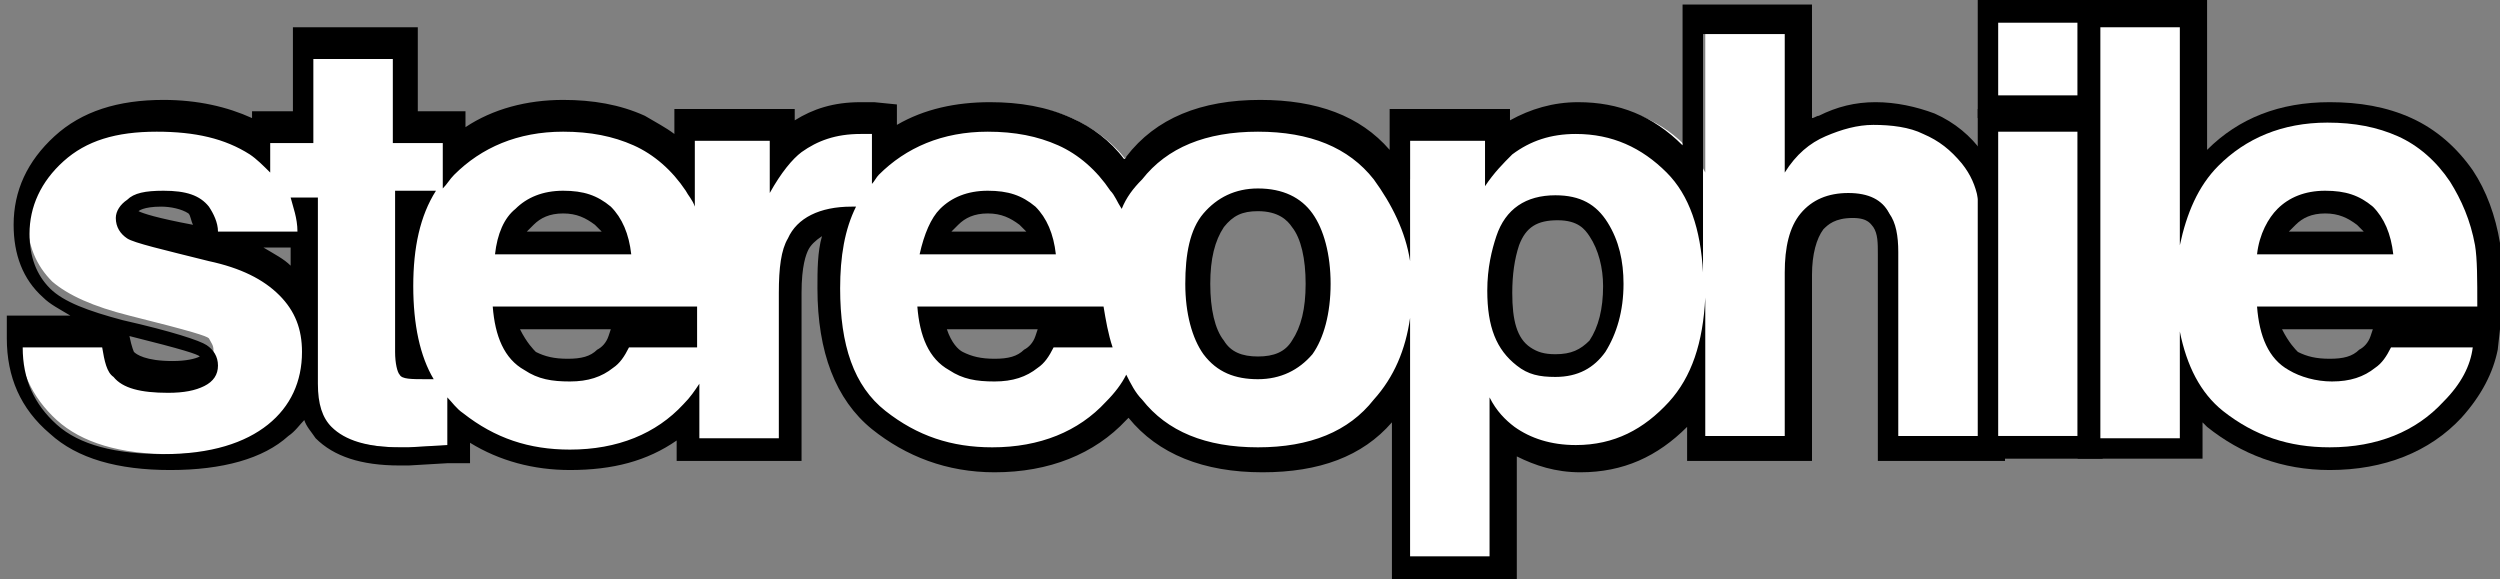
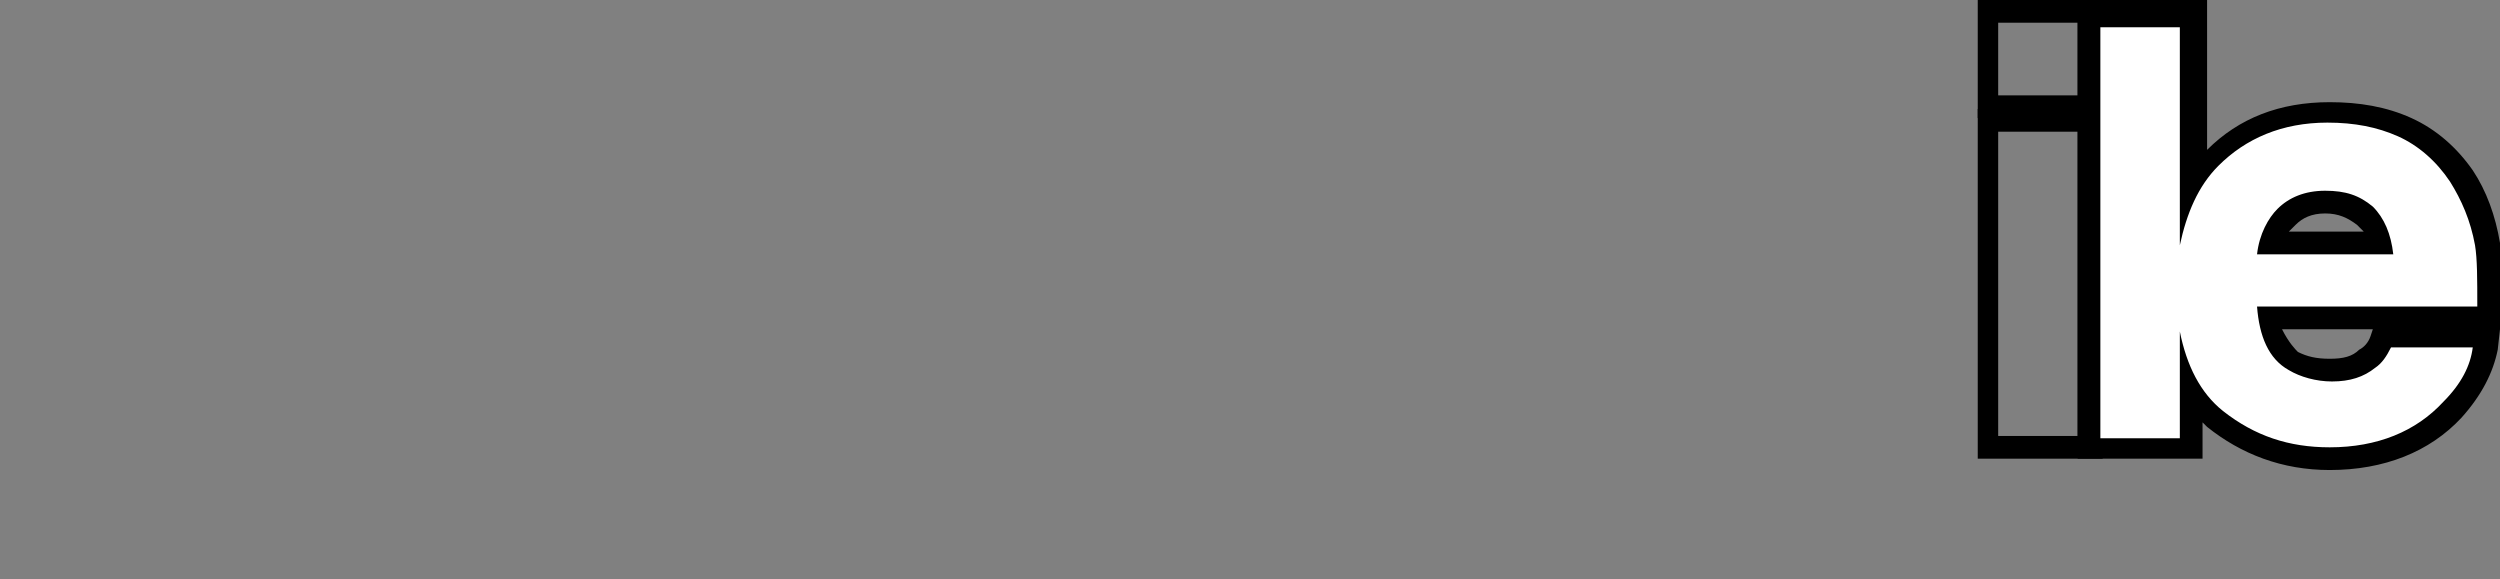
<svg xmlns="http://www.w3.org/2000/svg" version="1.1" id="Layer_1" x="0px" y="0px" viewBox="-250 382.5 110.1 25.5" style="enable-background:new -250 382.5 110.1 25.5;" xml:space="preserve">
  <rect x="-250" y="382.5" width="110.1" height="25.5" fill="#808080" stroke="none" />
  <style type="text/css">
	.st0{fill:#FFFFFF;}
</style>
  <g id="XMLID_191_">
    <g id="XMLID_198_">
-       <path id="XMLID_243_" class="st0" d="M-188.3,407.5v-8.1c-0.2,0.3-0.4,0.7-0.7,1c-1.2,1.5-3.1,2.3-5.5,2.3c-2.4,0-4.3-0.8-5.5-2.3    c-0.1-0.1-0.2-0.3-0.3-0.4c-0.2,0.2-0.3,0.4-0.5,0.6c-1.3,1.4-3.1,2.1-5.4,2.1c-1.9,0-3.6-0.6-5-1.8c-1.5-1.2-2.2-3.1-2.2-5.8    c0-1.1,0.1-2.2,0.4-3.1c-0.9,0.1-1.5,0.5-1.8,1.1c-0.2,0.4-0.3,1.2-0.3,2.1v6.9h-4.5v-1.5c-1.3,1.3-3,1.9-5.2,1.9    c-1.8,0-3.5-0.6-4.9-1.7v1.3l-2.2,0.1c-0.1,0-0.3,0-0.4,0c-1.6,0-2.7-0.3-3.4-1c-0.4-0.4-0.6-1-0.7-1.7c-0.3,0.6-0.7,1.1-1.2,1.6    c-1.1,0.9-2.7,1.4-4.9,1.4c-2.2,0-3.9-0.5-5-1.5c-1.1-1-1.7-2.3-1.7-3.8v-0.5h4.5l0.1,0.5c0.1,0.6,0.2,0.9,0.3,1    c0.3,0.4,1,0.5,2,0.5c0.6,0,1.1-0.1,1.4-0.3c0.3-0.1,0.3-0.3,0.3-0.5c0-0.2-0.1-0.3-0.2-0.5c-0.1-0.1-0.7-0.3-3.5-1    c-1.6-0.4-2.7-0.9-3.4-1.5c-0.7-0.7-1.1-1.6-1.1-2.8c0-1.4,0.5-2.6,1.6-3.6c1.1-1,2.6-1.5,4.4-1.5c1.8,0,3.2,0.4,4.4,1.1    c0,0,0.1,0,0.1,0.1v-0.6h1.9v-3.7h4.5v3.7h2.2v1.2c1.3-1.1,2.9-1.7,4.8-1.7c1.2,0,2.4,0.2,3.4,0.7c0.8,0.3,1.4,0.8,2,1.5v-1.8h4.4    v1.2c0.2-0.2,0.4-0.4,0.6-0.6c0.7-0.6,1.7-0.9,2.9-0.9c0.1,0,0.2,0,0.2,0c0,0,0.1,0,0.3,0l0.5,0v1.4c1.2-1,2.8-1.5,4.6-1.5    c1.2,0,2.4,0.2,3.4,0.7c1,0.5,1.9,1.2,2.5,2.2c0,0,0,0,0,0c0.1-0.2,0.3-0.4,0.5-0.6c1.2-1.5,3.1-2.3,5.5-2.3    c2.5,0,4.3,0.8,5.5,2.3c0.2,0.3,0.5,0.6,0.7,1v-2.9h4.4v1c0.1-0.1,0.3-0.2,0.4-0.3c0.9-0.7,1.9-1,3.1-1c1.7,0,3.2,0.6,4.4,1.9    c0.3,0.3,0.5,0.6,0.7,1v-7.2h4.5v5.5c0.3-0.3,0.7-0.5,1-0.7c0.7-0.3,1.5-0.5,2.3-0.5c0.9,0,1.7,0.2,2.4,0.5    c0.8,0.3,1.4,0.8,1.9,1.5c0.4,0.6,0.7,1.2,0.8,1.8c0.1,0.6,0.1,1.4,0.1,2.7v8.4h-4.6v-8.7c0-0.6-0.1-1.1-0.3-1.5    c-0.2-0.3-0.4-0.7-1.4-0.7c-0.8,0-1.3,0.2-1.7,0.7c-0.4,0.5-0.6,1.3-0.6,2.3v7.8h-4.5v-2.6c-0.2,0.4-0.4,0.7-0.7,1    c-1.2,1.3-2.7,2-4.5,2c-1.2,0-2.2-0.3-3-0.9c-0.1-0.1-0.2-0.2-0.3-0.3v6H-188.3z M-209,396.5c0.1,0.9,0.5,1.5,1.1,1.9    c0.5,0.3,1,0.4,1.7,0.4c0.7,0,1.2-0.2,1.6-0.5c0.2-0.2,0.4-0.4,0.6-0.8l0.1-0.3h2.2c-0.1-0.2-0.1-0.5-0.1-0.8H-209z M-227.7,396.5    c0.1,0.9,0.5,1.5,1.1,1.9c0.5,0.3,1,0.4,1.7,0.4c0.7,0,1.2-0.2,1.6-0.5c0.2-0.2,0.4-0.4,0.6-0.8l0.1-0.3h2.8v-0.8H-227.7z     M-194.6,391.4c-0.9,0-1.5,0.3-2,0.9c-0.5,0.6-0.7,1.6-0.7,2.8c0,1.2,0.2,2.2,0.7,2.8c0.5,0.6,1.1,0.9,2,0.9    c0.9,0,1.5-0.3,1.9-0.9c0.5-0.6,0.7-1.6,0.7-2.8c0-1.2-0.2-2.2-0.7-2.8C-193.1,391.7-193.7,391.4-194.6,391.4z M-232.1,398.6    c0.1,0,0.2,0,0.4,0.1c-0.2-0.5-0.3-1-0.4-1.5v0.8C-232.1,398.4-232.1,398.6-232.1,398.6z M-181.5,391.6c-1.1,0-1.8,0.5-2.2,1.5    c-0.2,0.6-0.3,1.3-0.3,2.2c0,1.4,0.4,2.3,1,2.9c0.4,0.3,0.9,0.4,1.4,0.4c0.8,0,1.4-0.3,1.8-0.9c0.5-0.7,0.7-1.6,0.7-2.7    c0-0.9-0.2-1.8-0.6-2.5C-180,391.9-180.6,391.6-181.5,391.6z M-242.9,391.1c-0.8,0-1.2,0.2-1.3,0.3c-0.3,0.2-0.3,0.4-0.3,0.4    c0,0.2,0.1,0.3,0.2,0.4c0.2,0.1,0.9,0.3,3.5,0.9c1.5,0.3,2.6,0.9,3.4,1.6c0.3,0.3,0.5,0.6,0.7,0.9v-2.8h-4.4l-0.1-0.5    c0-0.4-0.1-0.6-0.3-0.8C-241.6,391.3-242.1,391.1-242.9,391.1z M-204,393.2c-0.1-0.5-0.3-0.9-0.7-1.2c-0.5-0.4-1-0.6-1.7-0.6    c-0.8,0-1.3,0.2-1.7,0.6c-0.3,0.3-0.5,0.7-0.7,1.2H-204z M-222.8,393.2c-0.1-0.5-0.3-0.9-0.7-1.2c-0.5-0.4-1-0.6-1.7-0.6    c-0.8,0-1.3,0.2-1.7,0.6c-0.3,0.3-0.5,0.7-0.7,1.2H-222.8z M-232.1,393.1c0.1-0.6,0.3-1.2,0.5-1.7h-0.5V393.1z M-236.6,391.6v-0.2    h0C-236.6,391.5-236.6,391.6-236.6,391.6z" />
-       <path id="XMLID_151_" d="M-171.4,383.7v6.4c0.5-0.8,1.1-1.3,1.8-1.6c0.7-0.3,1.4-0.5,2.1-0.5c0.8,0,1.6,0.1,2.2,0.4    c0.7,0.3,1.2,0.7,1.7,1.3c0.4,0.5,0.6,1,0.7,1.5c0.1,0.5,0.1,1.4,0.1,2.6v7.9h-3.6v-8.1c0-0.7-0.1-1.3-0.4-1.7    c-0.3-0.6-0.9-0.9-1.8-0.9c-0.9,0-1.6,0.3-2.1,0.9c-0.5,0.6-0.7,1.5-0.7,2.6v7.2h-3.5v-6.1c-0.1,2-0.6,3.5-1.6,4.6    c-1.1,1.2-2.4,1.9-4.1,1.9c-1.1,0-2-0.3-2.7-0.8c-0.4-0.3-0.8-0.7-1.1-1.3v7h-3.5v-10.5c-0.2,1.4-0.7,2.6-1.6,3.6    c-1.1,1.4-2.8,2.1-5.1,2.1s-4-0.7-5.1-2.1c-0.3-0.3-0.5-0.7-0.7-1.1c-0.2,0.4-0.5,0.8-0.9,1.2c-1.2,1.3-2.9,2-5,2    c-1.8,0-3.3-0.5-4.7-1.6c-1.4-1.1-2-2.9-2-5.4c0-1.4,0.2-2.6,0.7-3.6c-0.1,0-0.1,0-0.2,0c-1.4,0-2.4,0.5-2.8,1.4    c-0.3,0.5-0.4,1.3-0.4,2.4v6.4h-3.5v-2.4c-0.2,0.3-0.4,0.6-0.7,0.9c-1.2,1.3-2.9,2-5,2c-1.8,0-3.3-0.5-4.7-1.6    c-0.3-0.2-0.5-0.5-0.7-0.7v2.1l-1.7,0.1c-0.1,0-0.3,0-0.4,0c-1.4,0-2.4-0.3-3-0.9c-0.4-0.4-0.6-1-0.6-1.9v-8.2h-1.2    c0.1,0.4,0.3,0.9,0.3,1.5h-3.5c0-0.4-0.2-0.8-0.4-1.1c-0.4-0.5-1-0.7-2-0.7c-0.8,0-1.3,0.1-1.6,0.4c-0.3,0.2-0.5,0.5-0.5,0.8    c0,0.4,0.2,0.7,0.5,0.9c0.3,0.2,1.6,0.5,3.6,1c1.4,0.3,2.4,0.8,3.1,1.5c0.7,0.7,1,1.5,1,2.5c0,1.3-0.5,2.4-1.5,3.2    c-1,0.8-2.5,1.3-4.6,1.3c-2.1,0-3.7-0.4-4.7-1.3c-1-0.9-1.5-2-1.5-3.4h3.5c0.1,0.6,0.2,1.1,0.5,1.3c0.4,0.5,1.2,0.7,2.4,0.7    c0.7,0,1.2-0.1,1.6-0.3c0.4-0.2,0.6-0.5,0.6-0.9c0-0.4-0.2-0.7-0.5-0.9c-0.3-0.2-1.5-0.6-3.7-1.1c-1.5-0.4-2.6-0.8-3.2-1.4    c-0.6-0.6-0.9-1.4-0.9-2.4c0-1.2,0.5-2.3,1.5-3.2c1-0.9,2.3-1.3,4.1-1.3c1.7,0,3,0.3,4.1,1c0.3,0.2,0.6,0.5,0.9,0.8v-1.3h1.9v-3.7    h3.5v3.7h2.2v2c0.2-0.2,0.3-0.4,0.5-0.6c1.2-1.2,2.8-1.9,4.8-1.9c1.2,0,2.2,0.2,3.1,0.6c0.9,0.4,1.7,1.1,2.3,2    c0.1,0.2,0.3,0.4,0.4,0.7v-2.9h3.3v2.3c0.5-0.9,1-1.5,1.4-1.8c0.7-0.5,1.5-0.8,2.6-0.8c0.1,0,0.1,0,0.2,0c0,0,0.1,0,0.3,0v2.2    c0.1-0.1,0.2-0.3,0.3-0.4c1.2-1.2,2.8-1.9,4.8-1.9c1.2,0,2.2,0.2,3.1,0.6c0.9,0.4,1.7,1.1,2.3,2c0.2,0.2,0.3,0.5,0.5,0.8    c0.2-0.5,0.5-0.9,0.9-1.3c1.1-1.4,2.8-2.1,5.1-2.1s4,0.7,5.1,2.1c0.8,1.1,1.4,2.3,1.6,3.6v-5.3h3.3v2c0.4-0.6,0.8-1,1.2-1.4    c0.8-0.6,1.7-0.9,2.8-0.9c1.6,0,2.9,0.6,4,1.7c1,1,1.5,2.5,1.6,4.4v-10.5H-171.4 M-194.6,399.2c1,0,1.8-0.4,2.4-1.1    c0.5-0.7,0.8-1.8,0.8-3.1c0-1.3-0.3-2.4-0.8-3.1c-0.5-0.7-1.3-1.1-2.4-1.1c-1,0-1.8,0.4-2.4,1.1c-0.6,0.7-0.8,1.8-0.8,3.1    c0,1.3,0.3,2.4,0.8,3.1C-196.4,398.9-195.6,399.2-194.6,399.2 M-209.5,393.7h6c-0.1-0.9-0.4-1.6-0.9-2.1c-0.6-0.5-1.2-0.7-2.1-0.7    c-0.9,0-1.6,0.3-2.1,0.8C-209,392.1-209.3,392.8-209.5,393.7 M-228.2,393.7h6c-0.1-0.9-0.4-1.6-0.9-2.1c-0.6-0.5-1.2-0.7-2.1-0.7    c-0.9,0-1.6,0.3-2.1,0.8C-227.8,392.1-228.1,392.8-228.2,393.7 M-231.2,399.2c0.1,0,0.2,0,0.3,0c-0.6-1-0.9-2.4-0.9-4.1    c0-1.7,0.3-3.1,1-4.2h-1.8v7.1c0,0.5,0.1,0.9,0.2,1C-232.3,399.2-231.9,399.2-231.2,399.2 M-181.5,399.1c1,0,1.7-0.4,2.2-1.1    c0.5-0.8,0.8-1.8,0.8-3c0-1-0.2-1.9-0.7-2.7c-0.5-0.8-1.2-1.2-2.3-1.2c-1.3,0-2.2,0.6-2.6,1.8c-0.2,0.6-0.4,1.4-0.4,2.4    c0,1.6,0.4,2.6,1.3,3.3C-182.7,399-182.2,399.1-181.5,399.1 M-206.2,399.3c0.8,0,1.4-0.2,1.9-0.6c0.3-0.2,0.5-0.5,0.7-0.9h2.6    c-0.2-0.6-0.3-1.2-0.4-1.8h-8.2c0.1,1.3,0.5,2.3,1.4,2.8C-207.6,399.2-207,399.3-206.2,399.3 M-224.9,399.3c0.8,0,1.4-0.2,1.9-0.6    c0.3-0.2,0.5-0.5,0.7-0.9h3V396h-9c0.1,1.3,0.5,2.3,1.4,2.8C-226.3,399.2-225.7,399.3-224.9,399.3 M-170.4,382.7h-1h-3.5h-1v1v5.2    c-1.3-1.3-2.8-1.9-4.6-1.9c-1.1,0-2.1,0.3-3,0.8v-0.5h-1h-3.3h-1v1v0.8c-1.3-1.5-3.2-2.2-5.7-2.2c-2.6,0-4.6,0.8-5.9,2.5    c0,0,0,0.1-0.1,0.1c-0.6-0.8-1.4-1.4-2.3-1.8c-1.1-0.5-2.3-0.7-3.6-0.7c-1.5,0-2.9,0.3-4.1,1v-0.9l-1-0.1c-0.1,0-0.2,0-0.3,0    c-0.1,0-0.2,0-0.3,0c-1.2,0-2.1,0.3-2.9,0.8v-0.5h-1h-3.3h-1v1v0.1c-0.4-0.3-0.8-0.5-1.3-0.8c-1.1-0.5-2.3-0.7-3.6-0.7    c-1.6,0-3.1,0.4-4.3,1.2v-0.7h-1h-1.1v-2.7v-1h-1h-3.5h-1v1v2.7h-0.8h-1v0.3c-1.1-0.5-2.4-0.8-3.9-0.8c-2,0-3.6,0.5-4.8,1.6    c-1.2,1.1-1.8,2.4-1.8,3.9c0,1.3,0.4,2.4,1.3,3.2c0.3,0.3,0.7,0.5,1.2,0.8h-1.8h-1v1c0,1.7,0.6,3.1,1.9,4.2c1.2,1.1,3,1.6,5.3,1.6    c2.3,0,4.1-0.5,5.2-1.5c0.3-0.2,0.5-0.5,0.7-0.7c0.1,0.3,0.3,0.5,0.5,0.8c0.8,0.8,2,1.2,3.7,1.2c0.1,0,0.3,0,0.4,0l1.7-0.1l1,0    V402c1.3,0.8,2.8,1.2,4.4,1.2c1.9,0,3.4-0.4,4.7-1.3v0.9h1h3.5h1v-1v-6.4c0-1.2,0.2-1.7,0.3-1.9c0.1-0.2,0.3-0.4,0.6-0.6    c-0.2,0.7-0.2,1.5-0.2,2.3c0,2.8,0.8,4.9,2.4,6.2c1.5,1.2,3.3,1.9,5.4,1.9c2.4,0,4.4-0.8,5.8-2.3c0,0,0.1-0.1,0.1-0.1    c1.3,1.6,3.3,2.4,5.9,2.4c2.5,0,4.4-0.7,5.7-2.2v6v1h1h3.5h1v-1v-4.5c0.8,0.4,1.7,0.7,2.8,0.7c1.9,0,3.4-0.7,4.7-2v0.5v1h1h3.5h1    v-1v-7.2c0-0.9,0.2-1.6,0.5-2c0.2-0.2,0.5-0.5,1.3-0.5c0.7,0,0.8,0.3,0.9,0.4l0,0l0,0c0.2,0.3,0.2,0.7,0.2,1.2v8.1v1h1h3.6h1v-1    v-7.9c0-1.3,0-2.2-0.1-2.7c-0.1-0.7-0.4-1.4-0.9-2c-0.5-0.7-1.2-1.3-2.1-1.7c-0.8-0.3-1.7-0.5-2.6-0.5c-0.9,0-1.7,0.2-2.5,0.6    c-0.1,0-0.2,0.1-0.3,0.1v-4V382.7L-170.4,382.7z M-243.9,391.8C-243.9,391.8-243.9,391.8-243.9,391.8c0,0,0.2-0.2,1-0.2    c0.4,0,0.9,0.1,1.2,0.3c0.1,0.1,0.1,0.3,0.2,0.5C-243.1,392.1-243.7,391.9-243.9,391.8L-243.9,391.8z M-194.6,398.2    c-0.7,0-1.2-0.2-1.5-0.7c-0.4-0.5-0.6-1.4-0.6-2.5c0-1.1,0.2-1.9,0.6-2.5c0.4-0.5,0.8-0.7,1.5-0.7c0.9,0,1.3,0.4,1.5,0.7    c0.4,0.5,0.6,1.4,0.6,2.5c0,1.1-0.2,1.9-0.6,2.5C-193.4,398-193.9,398.2-194.6,398.2L-194.6,398.2z M-208.1,392.7    c0.1-0.1,0.2-0.2,0.3-0.3c0.3-0.3,0.7-0.5,1.3-0.5c0.6,0,1,0.2,1.4,0.5c0.1,0.1,0.2,0.2,0.3,0.3H-208.1L-208.1,392.7z     M-226.8,392.7c0.1-0.1,0.2-0.2,0.3-0.3c0.3-0.3,0.7-0.5,1.3-0.5c0.6,0,1,0.2,1.4,0.5c0.1,0.1,0.2,0.2,0.3,0.3H-226.8    L-226.8,392.7z M-181.5,398.1c-0.5,0-0.8-0.1-1.1-0.3c-0.6-0.4-0.8-1.2-0.8-2.4c0-0.8,0.1-1.5,0.3-2.1c0.3-0.8,0.8-1.1,1.7-1.1    c0.9,0,1.2,0.4,1.4,0.7c0.4,0.6,0.6,1.4,0.6,2.2c0,1-0.2,1.8-0.6,2.4C-180.4,397.9-180.8,398.1-181.5,398.1L-181.5,398.1z     M-238.4,393.4h1.2v0.8C-237.5,393.9-237.9,393.7-238.4,393.4L-238.4,393.4z M-208.3,397h4l-0.1,0.3c-0.1,0.3-0.3,0.5-0.5,0.6    c-0.3,0.3-0.7,0.4-1.3,0.4c-0.6,0-1-0.1-1.4-0.3C-207.8,397.9-208.1,397.6-208.3,397L-208.3,397z M-227.1,397h4l-0.1,0.3    c-0.1,0.3-0.3,0.5-0.5,0.6c-0.3,0.3-0.7,0.4-1.3,0.4c-0.6,0-1-0.1-1.4-0.3C-226.5,397.9-226.8,397.6-227.1,397L-227.1,397z     M-242.4,398.4c-1.2,0-1.6-0.3-1.7-0.4c0,0-0.1-0.2-0.2-0.7c2.4,0.6,3,0.8,3.1,0.9c0,0,0,0,0,0    C-241.4,398.3-241.8,398.4-242.4,398.4L-242.4,398.4z" />
-     </g>
+       </g>
    <g id="XMLID_208_">
-       <rect id="XMLID_167_" x="-162.5" y="387.8" class="st0" width="4.6" height="14.4" />
      <path id="XMLID_150_" d="M-158.5,388.3v13.4h-3.5v-13.4H-158.5 M-157.4,387.3h-1h-3.5h-1v1v13.4v1h1h3.5h1v-1v-13.4V387.3    L-157.4,387.3z" />
    </g>
    <g id="XMLID_209_">
-       <rect id="XMLID_185_" x="-162.5" y="383" class="st0" width="4.6" height="4.3" />
      <path id="XMLID_169_" d="M-158.5,383.5v3.2h-3.5v-3.2H-158.5 M-157.4,382.5h-1h-3.5h-1v1v3.2v1h1h3.5h1v-1v-3.2V382.5    L-157.4,382.5z" />
    </g>
    <g id="XMLID_235_">
      <path id="XMLID_149_" class="st0" d="M-147.4,402.7c-1.9,0-3.6-0.6-5-1.8c-0.4-0.3-0.8-0.7-1-1.1v2.4h-4.5v-19.1h4.5v7.4    c0.2-0.4,0.5-0.7,0.8-1c1.3-1.3,3.1-2,5.1-2c1.2,0,2.4,0.2,3.4,0.7c1,0.5,1.9,1.2,2.5,2.2c0.6,0.9,1,1.9,1.1,3    c0.1,0.7,0.1,1.5,0.1,2.7l0,0.5h-9.7c0.1,0.9,0.5,1.5,1.1,1.9c0.5,0.3,1,0.4,1.7,0.4c0.7,0,1.2-0.2,1.6-0.5    c0.2-0.2,0.4-0.4,0.6-0.8l0.1-0.3h4.5l-0.1,0.6c-0.1,0.9-0.6,1.8-1.4,2.7C-143.3,402-145.1,402.7-147.4,402.7z M-145.1,393.2    c-0.1-0.5-0.3-0.9-0.7-1.2c-0.5-0.4-1-0.6-1.7-0.6c-0.8,0-1.3,0.2-1.7,0.6c-0.3,0.3-0.5,0.7-0.7,1.2H-145.1z" />
      <path id="XMLID_143_" d="M-154,383.6v9.7c0.3-1.4,0.8-2.6,1.7-3.5c1.2-1.2,2.8-1.9,4.8-1.9c1.2,0,2.2,0.2,3.1,0.6    c0.9,0.4,1.7,1.1,2.3,2c0.5,0.8,0.9,1.7,1.1,2.8c0.1,0.6,0.1,1.5,0.1,2.7h-9.7c0.1,1.3,0.5,2.3,1.4,2.8c0.5,0.3,1.2,0.5,1.9,0.5    c0.8,0,1.4-0.2,1.9-0.6c0.3-0.2,0.5-0.5,0.7-0.9h3.6c-0.1,0.8-0.5,1.6-1.3,2.4c-1.2,1.3-2.9,2-5,2c-1.8,0-3.3-0.5-4.7-1.6    c-1-0.8-1.6-2-1.9-3.5v4.7h-3.5v-18.1H-154 M-150.6,393.7h6c-0.1-0.9-0.4-1.6-0.9-2.1c-0.6-0.5-1.2-0.7-2.1-0.7    c-0.9,0-1.6,0.3-2.1,0.8C-150.1,392.1-150.5,392.8-150.6,393.7 M-153,382.5h-1h-3.5l-1,0.1v1v18.1v1h1h3.5h1v-1v-0.6    c0.1,0.1,0.1,0.1,0.2,0.2c1.5,1.2,3.3,1.9,5.4,1.9c2.4,0,4.4-0.8,5.8-2.3c0.9-1,1.4-2,1.6-3l0.1-0.9l0,0l0.1-1    c0-1.2,0-2.1-0.1-2.8c-0.2-1.2-0.6-2.3-1.2-3.2c-0.7-1-1.6-1.8-2.7-2.3c-1.1-0.5-2.3-0.7-3.6-0.7c-2.2,0-4,0.7-5.4,2.1v-5.4V382.5    L-153,382.5z M-149.2,392.7c0.1-0.1,0.2-0.2,0.3-0.3c0.3-0.3,0.7-0.5,1.3-0.5c0.6,0,1,0.2,1.4,0.5c0.1,0.1,0.2,0.2,0.3,0.3H-149.2    L-149.2,392.7z M-149.5,397h4l-0.1,0.3c-0.1,0.3-0.3,0.5-0.5,0.6c-0.3,0.3-0.7,0.4-1.3,0.4c-0.6,0-1-0.1-1.4-0.3    C-148.9,397.9-149.2,397.6-149.5,397L-149.5,397z" />
    </g>
  </g>
</svg>